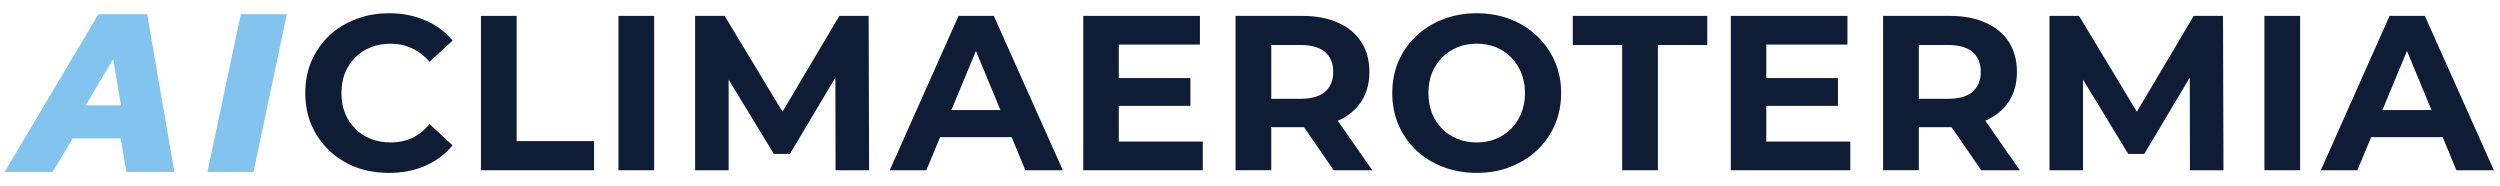
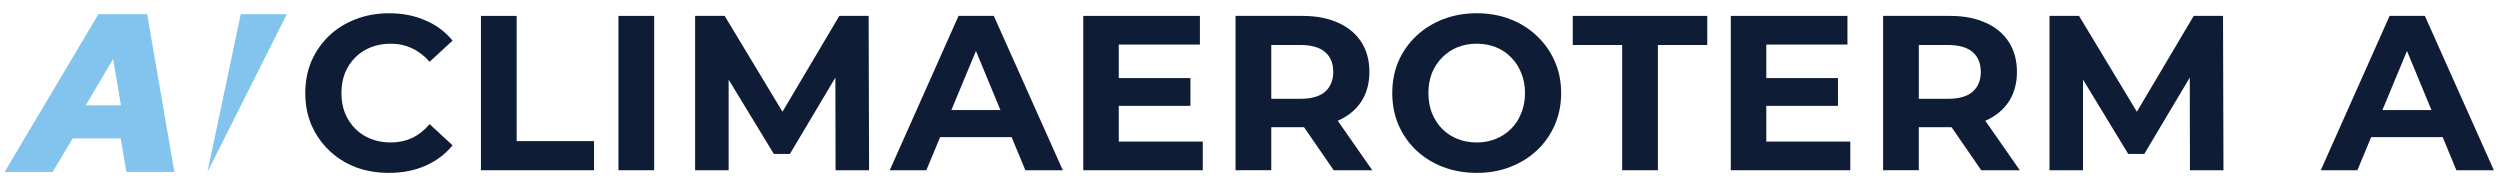
<svg xmlns="http://www.w3.org/2000/svg" xmlns:ns1="http://www.inkscape.org/namespaces/inkscape" xmlns:ns2="http://sodipodi.sourceforge.net/DTD/sodipodi-0.dtd" width="288mm" height="21.442mm" viewBox="0 0 288 21.442" id="svg1" ns1:version="1.3 (0e150ed, 2023-07-21)" ns2:docname="agp-climatizacion-logo copia.svg" ns1:export-filename="ai-climatizacion-logo copia.png" ns1:export-xdpi="96" ns1:export-ydpi="96">
  <defs id="defs1" />
  <g ns1:label="Capa 1" ns1:groupmode="layer" id="layer1" transform="translate(-34.504,-58.906)">
    <g aria-label="CLIMAEROTERMIA" id="text1" style="font-weight:bold;font-size:25.4px;font-family:Montserrat;-inkscape-font-specification:'Montserrat Bold';text-align:center;letter-spacing:0.501px;word-spacing:0px;text-anchor:middle;fill:#0e1c36;stroke-width:0.378">
      <path d="m 79.298,78.822 q -2.057,0 -3.835,-0.66 -1.753,-0.686 -3.048,-1.93 -1.295,-1.245 -2.032,-2.921 -0.711,-1.676 -0.711,-3.683 0,-2.007 0.711,-3.683 0.737,-1.676 2.032,-2.921 1.321,-1.245 3.073,-1.905 1.753,-0.686 3.835,-0.686 2.311,0 4.166,0.813 1.88,0.787 3.15,2.337 l -2.642,2.438 q -0.914,-1.041 -2.032,-1.549 -1.118,-0.533 -2.438,-0.533 -1.245,0 -2.286,0.406 -1.041,0.406 -1.803,1.168 -0.762,0.762 -1.194,1.803 -0.406,1.041 -0.406,2.311 0,1.27 0.406,2.311 0.432,1.041 1.194,1.803 0.762,0.762 1.803,1.168 1.041,0.406 2.286,0.406 1.321,0 2.438,-0.508 1.118,-0.533 2.032,-1.6 l 2.642,2.438 q -1.27,1.549 -3.15,2.362 -1.854,0.813 -4.191,0.813 z" id="path3315" />
      <path d="M 89.908,78.517 V 60.737 h 4.115 v 14.427 h 8.915 v 3.353 z" id="path3317" />
      <path d="M 105.75,78.517 V 60.737 h 4.115 v 17.78 z" id="path3319" />
      <path d="M 114.582,78.517 V 60.737 h 3.404 l 7.569,12.548 h -1.803 l 7.442,-12.548 h 3.378 l 0.051,17.78 h -3.861 l -0.025,-11.862 h 0.711 l -5.944,9.982 h -1.854 l -6.071,-9.982 h 0.864 v 11.862 z" id="path3321" />
      <path d="m 137.003,78.517 7.925,-17.78 h 4.064 l 7.95,17.78 h -4.318 l -6.502,-15.697 h 1.626 l -6.528,15.697 z m 3.962,-3.81 1.092,-3.124 h 9.144 l 1.118,3.124 z" id="path3323" />
      <path d="m 163.082,67.9 h 8.56 v 3.2 h -8.56 z m 0.305,7.315 h 9.677 v 3.302 h -13.767 V 60.737 h 13.437 v 3.302 h -9.347 z" id="path3325" />
      <path d="M 176.841,78.517 V 60.737 h 7.696 q 2.388,0 4.115,0.787 1.727,0.762 2.667,2.21 0.94,1.448 0.94,3.454 0,1.981 -0.94,3.429 -0.94,1.422 -2.667,2.184 -1.727,0.762 -4.115,0.762 h -5.41 l 1.829,-1.803 v 6.756 z m 11.303,0 -4.445,-6.452 h 4.394 l 4.496,6.452 z m -7.188,-6.299 -1.829,-1.93 h 5.182 q 1.905,0 2.845,-0.813 0.94,-0.838 0.94,-2.286 0,-1.473 -0.94,-2.286 -0.94,-0.813 -2.845,-0.813 h -5.182 l 1.829,-1.956 z" id="path3327" />
      <path d="m 204.647,78.822 q -2.108,0 -3.912,-0.686 -1.778,-0.686 -3.099,-1.93 -1.295,-1.245 -2.032,-2.921 -0.711,-1.676 -0.711,-3.658 0,-1.981 0.711,-3.658 0.737,-1.676 2.057,-2.921 1.321,-1.245 3.099,-1.93 1.778,-0.686 3.861,-0.686 2.108,0 3.861,0.686 1.778,0.686 3.073,1.93 1.321,1.245 2.057,2.921 0.737,1.651 0.737,3.658 0,1.981 -0.737,3.683 -0.737,1.676 -2.057,2.921 -1.295,1.219 -3.073,1.905 -1.753,0.686 -3.835,0.686 z m -0.025,-3.505 q 1.194,0 2.184,-0.406 1.016,-0.406 1.778,-1.168 0.762,-0.762 1.168,-1.803 0.432,-1.041 0.432,-2.311 0,-1.27 -0.432,-2.311 -0.406,-1.041 -1.168,-1.803 -0.737,-0.762 -1.753,-1.168 -1.016,-0.406 -2.21,-0.406 -1.194,0 -2.21,0.406 -0.991,0.406 -1.753,1.168 -0.762,0.762 -1.194,1.803 -0.406,1.041 -0.406,2.311 0,1.245 0.406,2.311 0.432,1.041 1.168,1.803 0.762,0.762 1.778,1.168 1.016,0.406 2.21,0.406 z" id="path3329" />
      <path d="M 221.378,78.517 V 64.09 h -5.69 v -3.353 h 15.494 v 3.353 h -5.69 v 14.427 z" id="path3331" />
      <path d="m 237.678,67.9 h 8.56 v 3.2 h -8.56 z m 0.305,7.315 h 9.677 v 3.302 h -13.767 V 60.737 h 13.437 v 3.302 h -9.347 z" id="path3333" />
      <path d="M 251.437,78.517 V 60.737 h 7.696 q 2.388,0 4.115,0.787 1.727,0.762 2.667,2.21 0.94,1.448 0.94,3.454 0,1.981 -0.94,3.429 -0.94,1.422 -2.667,2.184 -1.727,0.762 -4.115,0.762 h -5.41 l 1.829,-1.803 v 6.756 z m 11.303,0 -4.445,-6.452 h 4.394 l 4.496,6.452 z m -7.188,-6.299 -1.829,-1.93 h 5.182 q 1.905,0 2.845,-0.813 0.94,-0.838 0.94,-2.286 0,-1.473 -0.94,-2.286 -0.94,-0.813 -2.845,-0.813 h -5.182 l 1.829,-1.956 z" id="path3335" />
      <path d="M 270.607,78.517 V 60.737 h 3.404 l 7.569,12.548 h -1.803 l 7.442,-12.548 h 3.378 l 0.051,17.78 h -3.861 l -0.025,-11.862 h 0.711 l -5.944,9.982 h -1.854 l -6.071,-9.982 h 0.864 v 11.862 z" id="path3337" />
-       <path d="M 295.364,78.517 V 60.737 h 4.115 v 17.78 z" id="path3339" />
      <path d="m 301.859,78.517 7.925,-17.78 h 4.064 l 7.95,17.78 h -4.318 l -6.502,-15.697 h 1.626 l -6.528,15.697 z m 3.962,-3.81 1.092,-3.124 h 9.144 l 1.118,3.124 z" id="path3341" />
    </g>
    <g aria-label="AI" id="text2" style="font-style:italic;font-size:28.222px;font-family:'Goudy Old Style';-inkscape-font-specification:'Goudy Old Style Italic';text-align:center;letter-spacing:1.808px;word-spacing:0px;text-anchor:middle;fill:#82c4ed;stroke-width:1.367">
      <path d="M 35.033,78.715 45.842,60.54 h 5.616 l 3.133,18.175 h -5.532 l -0.649,-3.866 h -5.532 l -2.314,3.866 z m 9.342,-7.676 h 4.064 l -0.903,-5.334 z" style="font-weight:bold;font-family:Kanit;-inkscape-font-specification:'Kanit Bold Italic'" id="path3344" />
-       <path d="m 58.403,78.715 3.838,-18.175 h 5.306 l -3.838,18.175 z" style="font-weight:bold;font-family:Kanit;-inkscape-font-specification:'Kanit Bold Italic'" id="path3346" />
+       <path d="m 58.403,78.715 3.838,-18.175 h 5.306 z" style="font-weight:bold;font-family:Kanit;-inkscape-font-specification:'Kanit Bold Italic'" id="path3346" />
    </g>
  </g>
</svg>